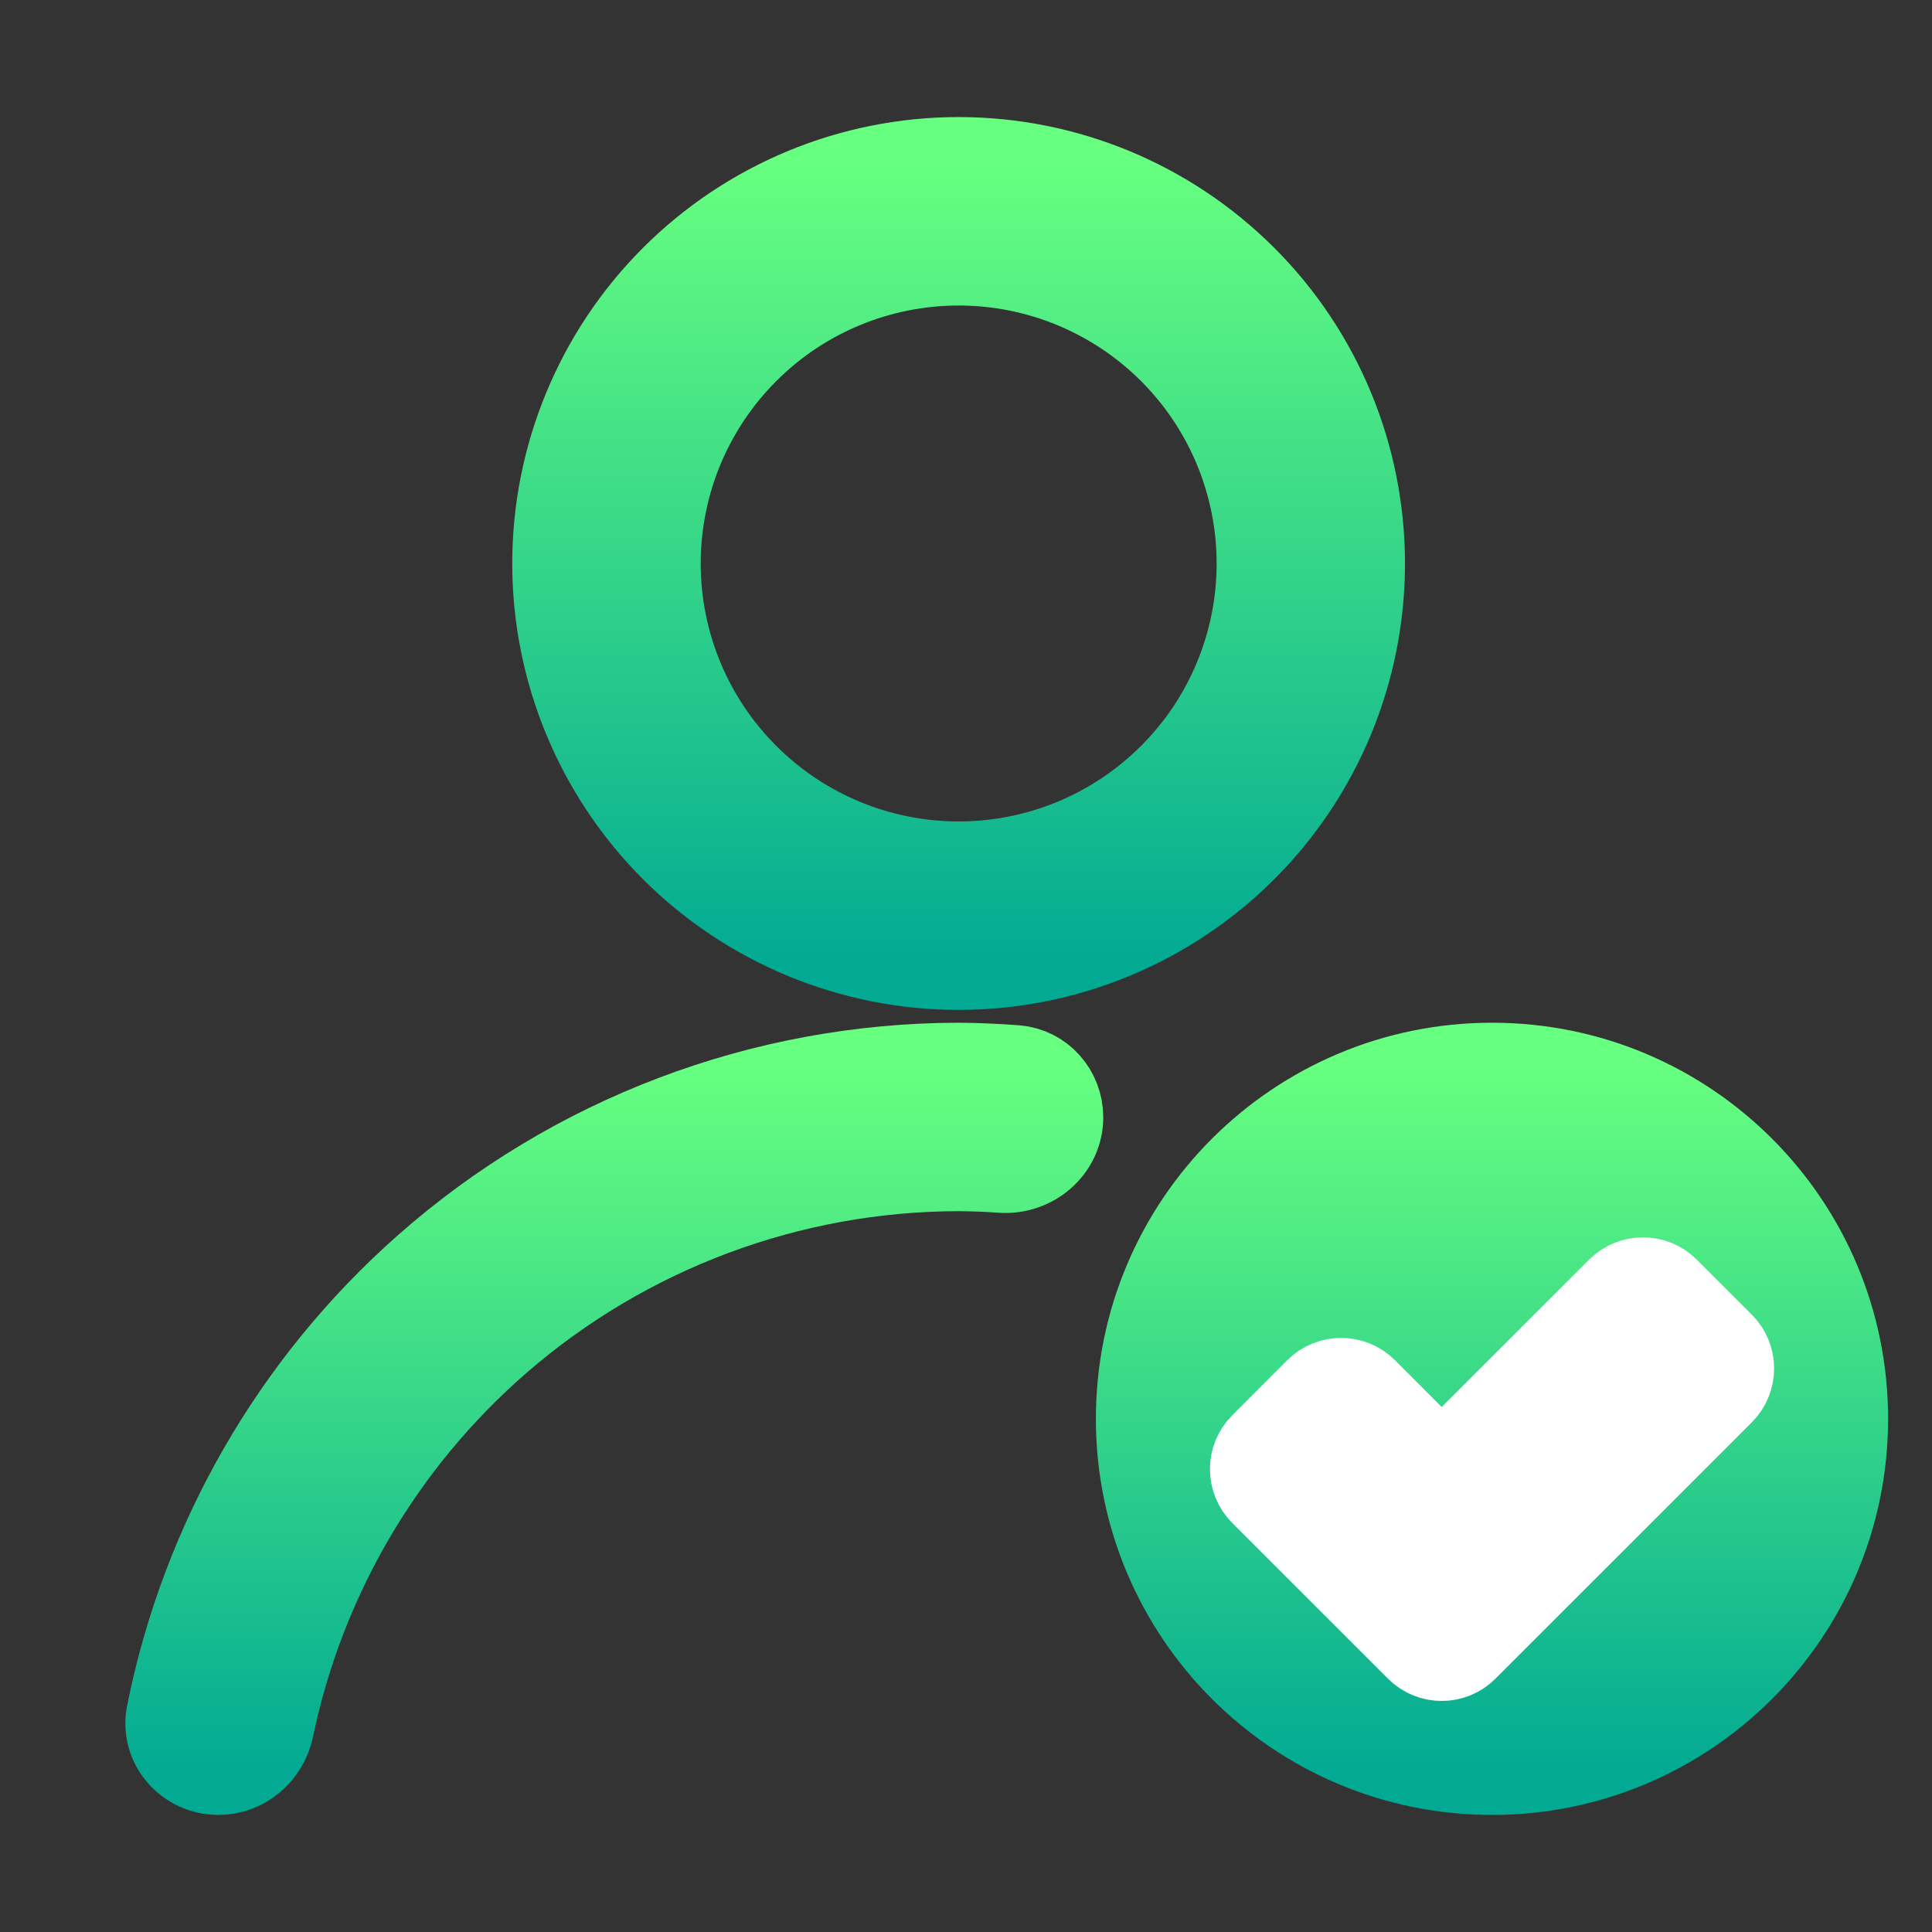
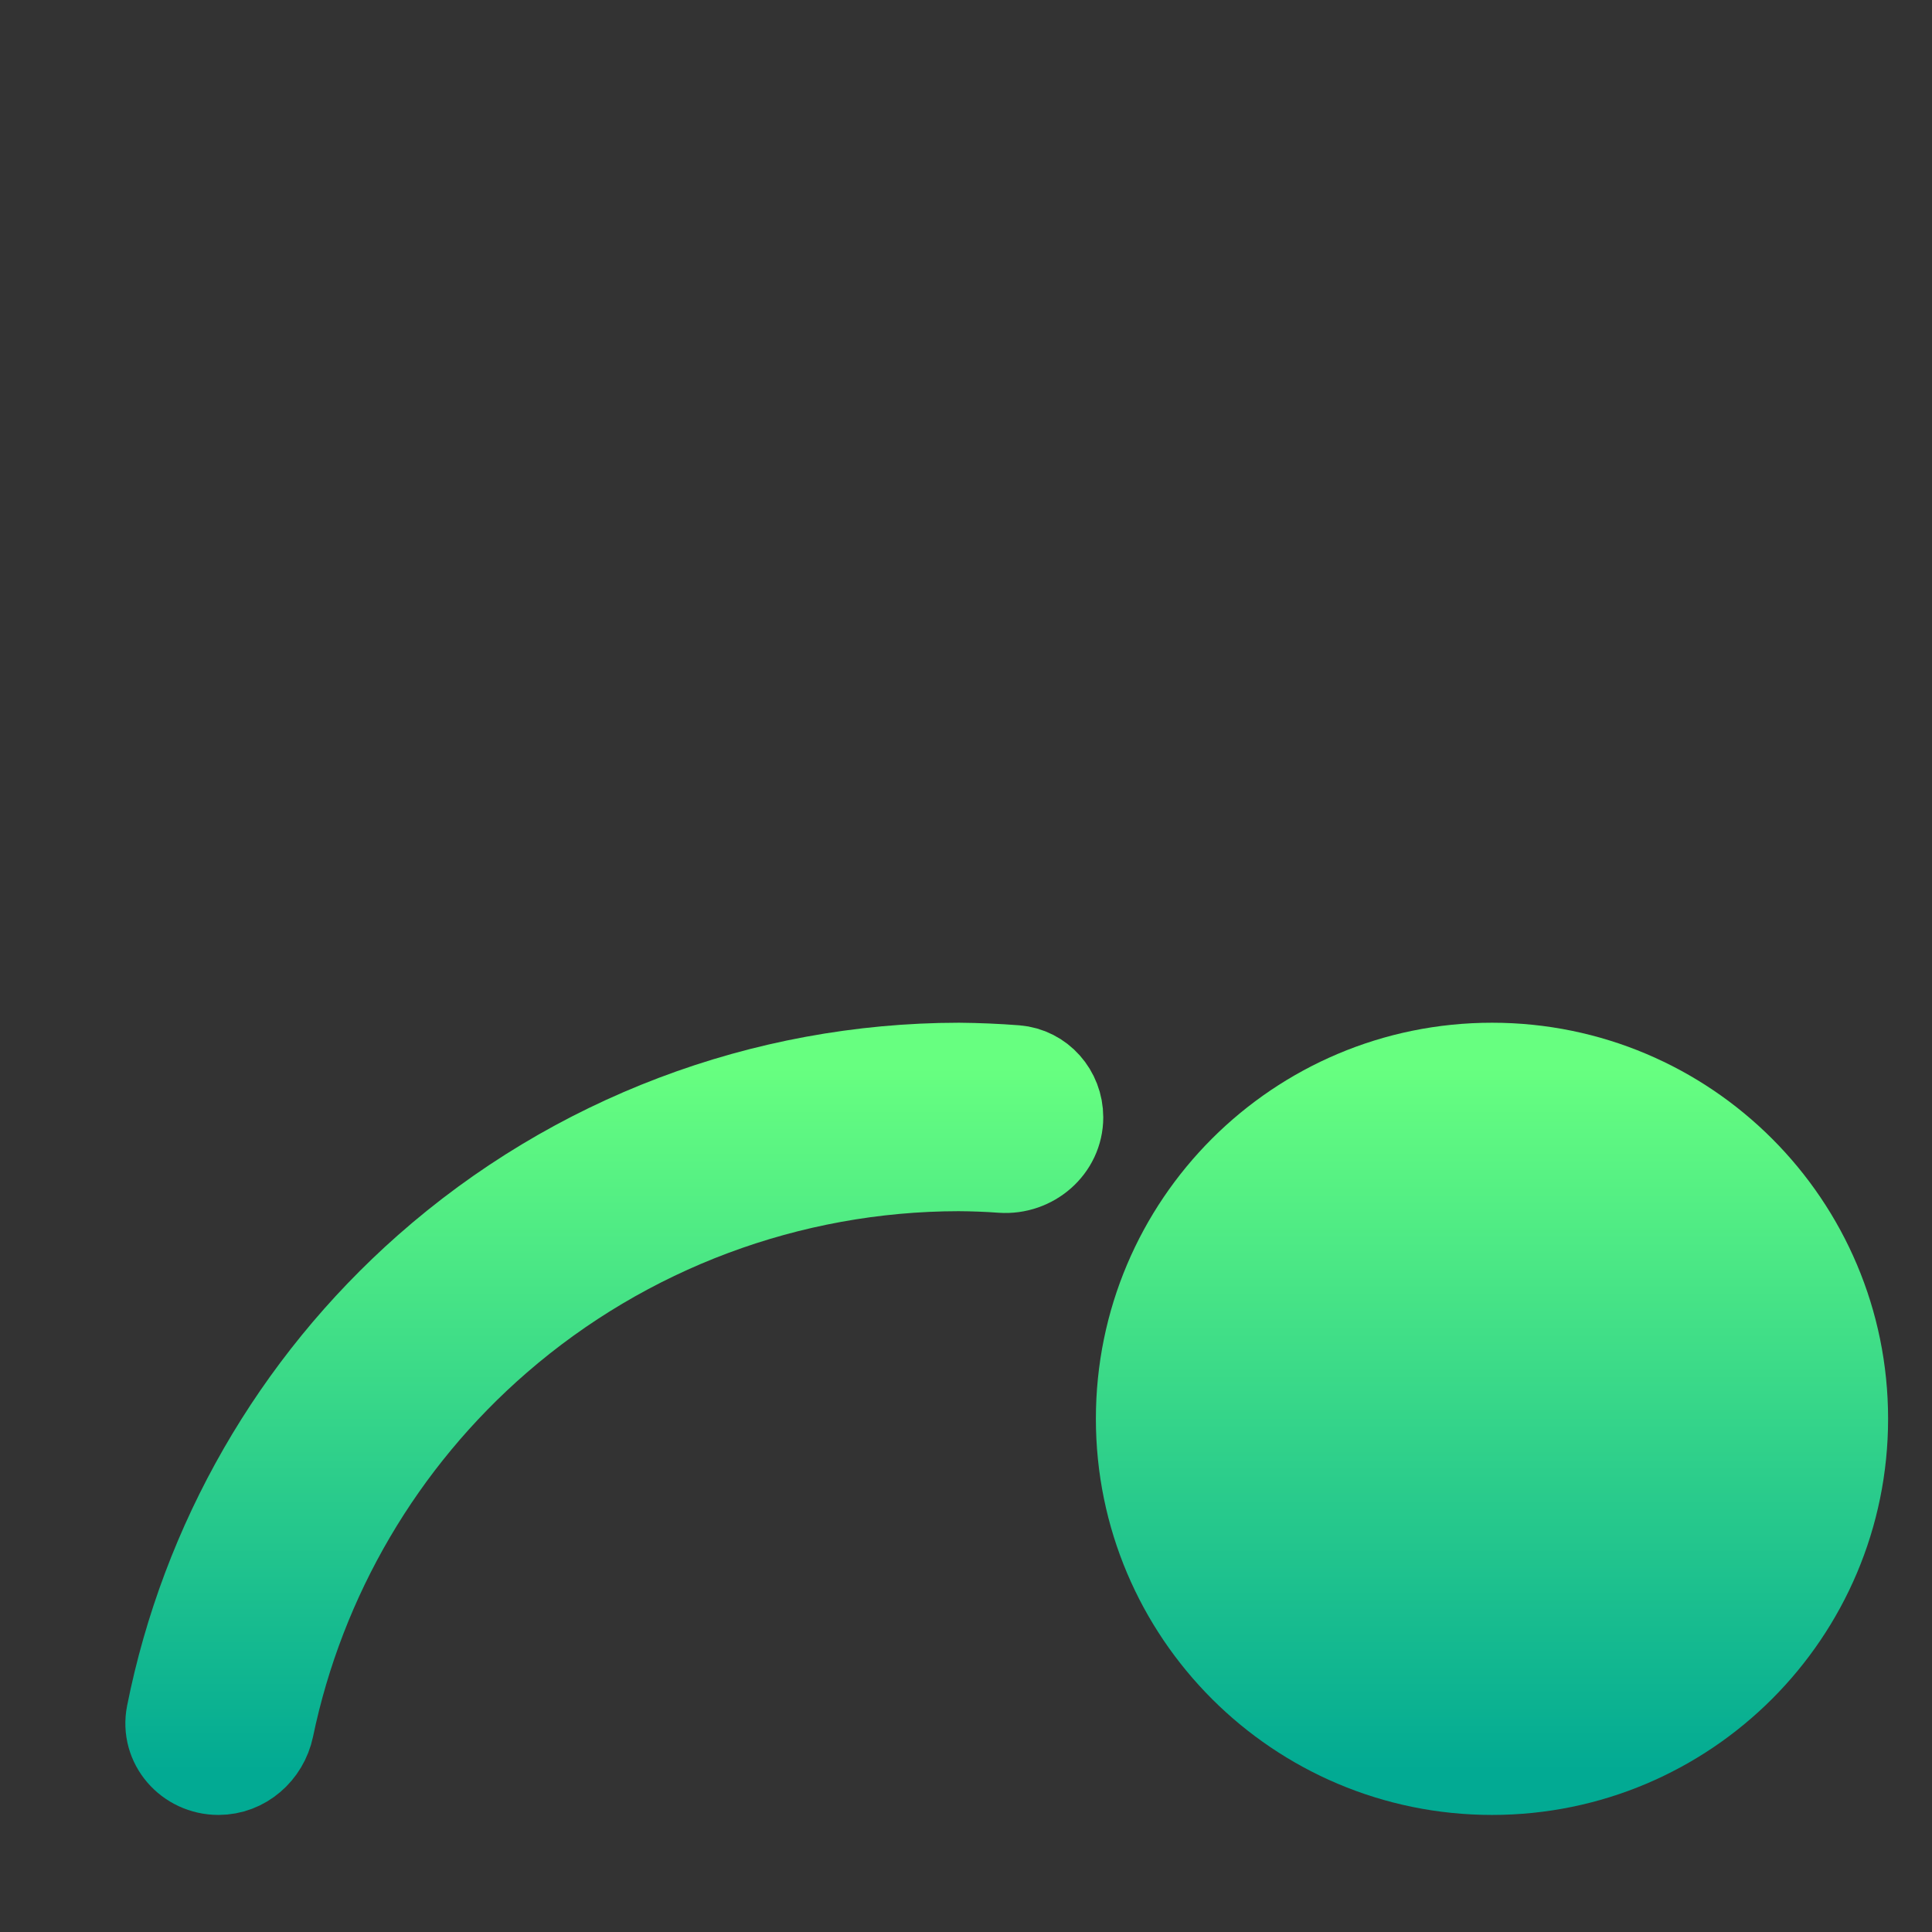
<svg xmlns="http://www.w3.org/2000/svg" width="22" height="22" viewBox="0 0 22 22" fill="none">
  <rect x="0" y="0" width="22" height="22" fill="#333333" stroke="none" />
-   <path d="M10.916 1.833C9.701 1.833 8.535 2.316 7.675 3.176C6.816 4.035 6.333 5.201 6.333 6.417C6.333 7.632 6.816 8.798 7.675 9.658C8.535 10.517 9.701 11 10.916 11C12.132 11 13.297 10.517 14.157 9.658C15.017 8.798 15.499 7.632 15.499 6.417C15.499 5.201 15.017 4.035 14.157 3.176C13.297 2.316 12.132 1.833 10.916 1.833ZM10.916 2.979C11.828 2.979 12.702 3.341 13.347 3.986C13.992 4.631 14.354 5.505 14.354 6.417C14.354 7.328 13.992 8.203 13.347 8.847C12.702 9.492 11.828 9.854 10.916 9.854C10.005 9.854 9.13 9.492 8.486 8.847C7.841 8.203 7.479 7.328 7.479 6.417C7.479 5.505 7.841 4.631 8.486 3.986C9.13 3.341 10.005 2.979 10.916 2.979Z" fill="url(#paint0_linear_451_2818)" stroke="url(#paint1_linear_451_2818)" />
  <path d="M10.917 12.146C8.686 12.149 6.533 12.965 4.861 14.441C3.353 15.773 2.329 17.559 1.938 19.52C1.87 19.861 2.14 20.167 2.488 20.167C2.775 20.167 3.016 19.955 3.075 19.674C3.432 17.96 4.342 16.405 5.672 15.252C7.128 13.99 8.99 13.294 10.917 13.292C11.08 13.293 11.243 13.299 11.406 13.311C11.753 13.335 12.063 13.07 12.063 12.723C12.063 12.439 11.852 12.197 11.569 12.174C11.352 12.157 11.135 12.148 10.917 12.146Z" fill="url(#paint2_linear_451_2818)" stroke="url(#paint3_linear_451_2818)" />
  <path d="M16.99 20.167C19.205 20.167 21 18.371 21 16.156C21 13.941 19.205 12.146 16.99 12.146C14.775 12.146 12.979 13.941 12.979 16.156C12.979 18.371 14.775 20.167 16.99 20.167Z" fill="url(#paint4_linear_451_2818)" stroke="url(#paint5_linear_451_2818)" />
-   <path fill-rule="evenodd" clip-rule="evenodd" d="M18.449 14.697C18.593 14.554 18.825 14.554 18.968 14.697L19.595 15.324C19.738 15.467 19.738 15.699 19.595 15.842L16.676 18.761C16.533 18.905 16.301 18.905 16.158 18.761L14.385 16.988C14.242 16.845 14.242 16.613 14.385 16.47L15.012 15.842C15.155 15.699 15.387 15.699 15.531 15.842L16.158 16.47C16.301 16.613 16.533 16.613 16.676 16.47L18.449 14.697Z" fill="white" stroke="white" />
  <defs>
    <linearGradient id="paint0_linear_451_2818" x1="10.916" y1="11" x2="10.916" y2="1.833" gradientUnits="userSpaceOnUse">
      <stop stop-color="#02AA93" />
      <stop offset="1" stop-color="#67FF80" />
    </linearGradient>
    <linearGradient id="paint1_linear_451_2818" x1="10.916" y1="11" x2="10.916" y2="1.833" gradientUnits="userSpaceOnUse">
      <stop stop-color="#02AA93" />
      <stop offset="1" stop-color="#67FF80" />
    </linearGradient>
    <linearGradient id="paint2_linear_451_2818" x1="6.948" y1="20.167" x2="6.948" y2="12.146" gradientUnits="userSpaceOnUse">
      <stop stop-color="#02AA93" />
      <stop offset="1" stop-color="#67FF80" />
    </linearGradient>
    <linearGradient id="paint3_linear_451_2818" x1="6.948" y1="20.167" x2="6.948" y2="12.146" gradientUnits="userSpaceOnUse">
      <stop stop-color="#02AA93" />
      <stop offset="1" stop-color="#67FF80" />
    </linearGradient>
    <linearGradient id="paint4_linear_451_2818" x1="16.99" y1="20.167" x2="16.99" y2="12.146" gradientUnits="userSpaceOnUse">
      <stop stop-color="#02AA93" />
      <stop offset="1" stop-color="#67FF80" />
    </linearGradient>
    <linearGradient id="paint5_linear_451_2818" x1="16.99" y1="20.167" x2="16.99" y2="12.146" gradientUnits="userSpaceOnUse">
      <stop stop-color="#02AA93" />
      <stop offset="1" stop-color="#67FF80" />
    </linearGradient>
  </defs>
</svg>